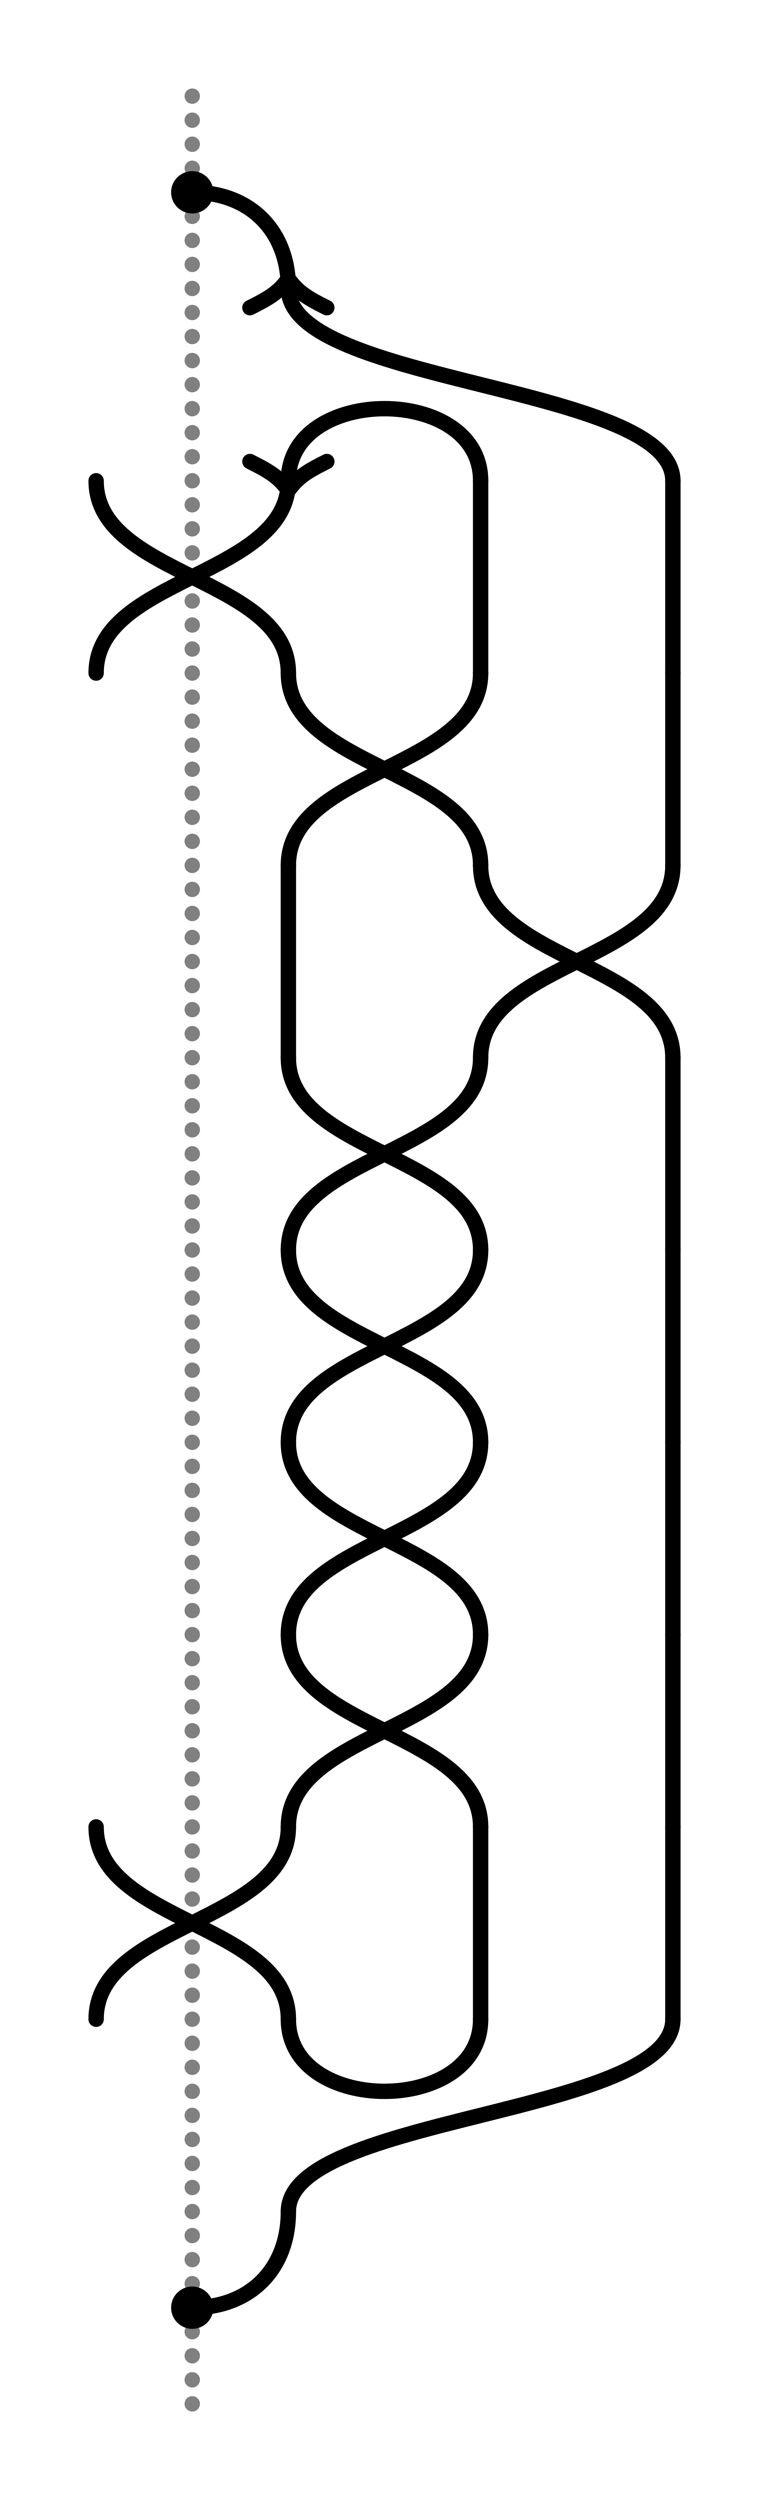
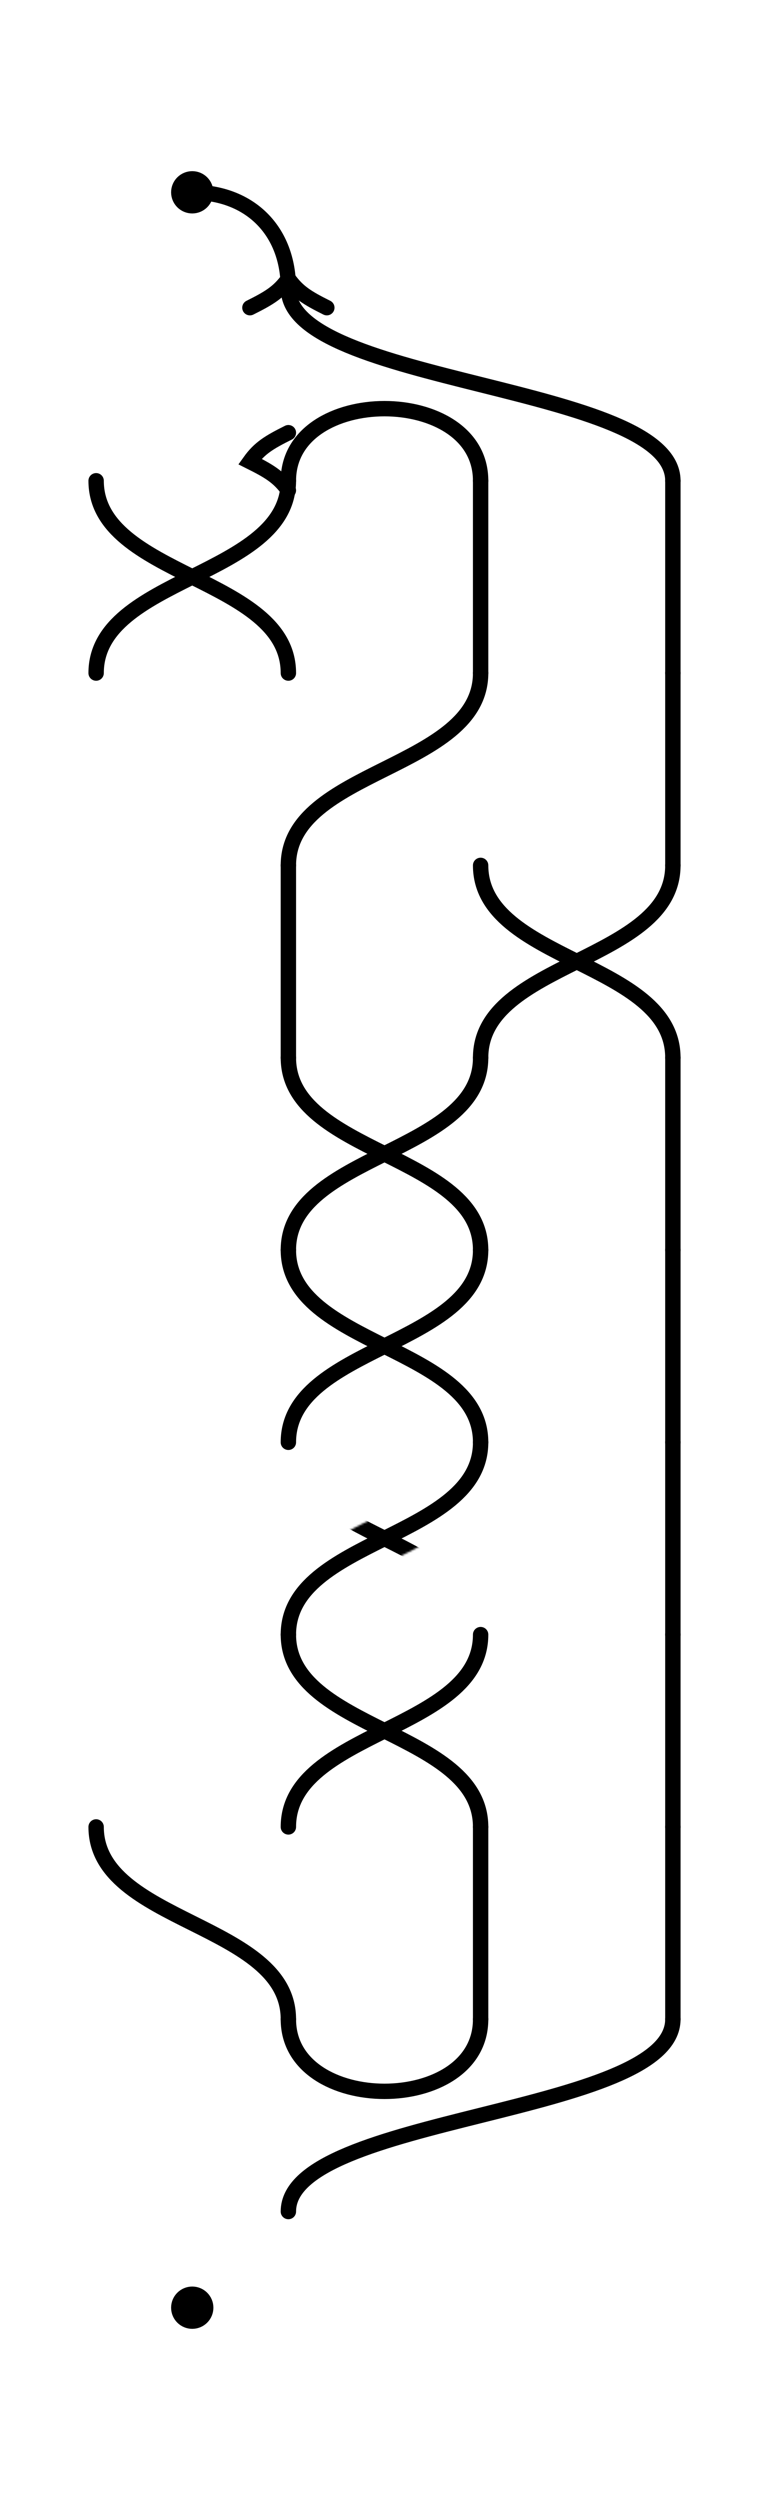
<svg xmlns="http://www.w3.org/2000/svg" height="1300" width="400">
-   <line x1="100" y1="50" x2="100" y2="1250" stroke="grey" stroke-dasharray="0,12.5" fill="none" stroke-linecap="round" stroke-width="8" />
  <path d="M 100 100 C 130 100, 150 120 150, 150" stroke="black" fill="none" stroke-width="8" stroke-linecap="round" />
-   <path d="M 100 1200 C 130 1200, 150 1180 150, 1150" stroke="black" fill="none" stroke-width="8" stroke-linecap="round" />
  <circle cx="100" cy="100" r="7" stroke="black" fill="solid" stroke-width="8" />
  <circle cx="100" cy="1200" r="7" stroke="black" fill="solid" stroke-width="8" />
  <g transform="translate(0 100)">
    <path d="M 150 150 C 150 100, 250 100 250, 150" stroke="black" fill="none" stroke-width="8" stroke-linecap="round" />
    <path d="M 150 50 C 150 100, 350 100 350, 150" stroke="black" fill="none" stroke-width="8" stroke-linecap="round" />
    <mask id="mask-0-2">
      <rect height="100%" width="100%" fill="white" />
      <path d="M 50 150 C 50 200, 150 200 150, 250" stroke="black" fill="none" stroke-width="24" />
    </mask>
    <path d="M 150 150 C 150 200, 50 200 50, 250" stroke="black" fill="none" stroke-width="8" stroke-linecap="round" mask="url(#mask-0-2)" />
    <path d="M 50 150 C 50 200, 150 200 150, 250" stroke="black" fill="none" stroke-width="8" stroke-linecap="round" />
    <path d="M 250 150 C 250 200, 250 200 250, 250" stroke="black" fill="none" stroke-width="8" stroke-linecap="round" />
    <path d="M 350 150 C 350 200, 350 200 350, 250" stroke="black" fill="none" stroke-width="8" stroke-linecap="round" />
    <mask id="mask-1-3">
      <rect height="100%" width="100%" fill="white" />
      <path d="M 150 350 C 150 300, 250 300 250, 250" stroke="black" fill="none" stroke-width="24" />
    </mask>
-     <path d="M 250 350 C 250 300, 150 300 150, 250" stroke="black" fill="none" stroke-width="8" stroke-linecap="round" mask="url(#mask-1-3)" />
    <path d="M 150 350 C 150 300, 250 300 250, 250" stroke="black" fill="none" stroke-width="8" stroke-linecap="round" />
    <path d="M 350 250 C 350 300, 350 300 350, 350" stroke="black" fill="none" stroke-width="8" stroke-linecap="round" />
    <mask id="mask-2-4">
      <rect height="100%" width="100%" fill="white" />
      <path d="M 250 450 C 250 400, 350 400 350, 350" stroke="black" fill="none" stroke-width="24" />
    </mask>
    <path d="M 350 450 C 350 400, 250 400 250, 350" stroke="black" fill="none" stroke-width="8" stroke-linecap="round" mask="url(#mask-2-4)" />
    <path d="M 250 450 C 250 400, 350 400 350, 350" stroke="black" fill="none" stroke-width="8" stroke-linecap="round" />
    <path d="M 150 350 C 150 400, 150 400 150, 450" stroke="black" fill="none" stroke-width="8" stroke-linecap="round" />
    <mask id="mask-1-5">
      <rect height="100%" width="100%" fill="white" />
      <path d="M 150 550 C 150 500, 250 500 250, 450" stroke="black" fill="none" stroke-width="24" />
    </mask>
    <path d="M 250 550 C 250 500, 150 500 150, 450" stroke="black" fill="none" stroke-width="8" stroke-linecap="round" mask="url(#mask-1-5)" />
    <path d="M 150 550 C 150 500, 250 500 250, 450" stroke="black" fill="none" stroke-width="8" stroke-linecap="round" />
    <path d="M 350 450 C 350 500, 350 500 350, 550" stroke="black" fill="none" stroke-width="8" stroke-linecap="round" />
    <mask id="mask-1-6">
      <rect height="100%" width="100%" fill="white" />
      <path d="M 150 650 C 150 600, 250 600 250, 550" stroke="black" fill="none" stroke-width="24" />
    </mask>
    <path d="M 250 650 C 250 600, 150 600 150, 550" stroke="black" fill="none" stroke-width="8" stroke-linecap="round" mask="url(#mask-1-6)" />
    <path d="M 150 650 C 150 600, 250 600 250, 550" stroke="black" fill="none" stroke-width="8" stroke-linecap="round" />
    <path d="M 350 550 C 350 600, 350 600 350, 650" stroke="black" fill="none" stroke-width="8" stroke-linecap="round" />
    <mask id="mask-1-7">
-       <rect height="100%" width="100%" fill="white" />
      <path d="M 150 750 C 150 700, 250 700 250, 650" stroke="black" fill="none" stroke-width="24" />
    </mask>
    <path d="M 250 750 C 250 700, 150 700 150, 650" stroke="black" fill="none" stroke-width="8" stroke-linecap="round" mask="url(#mask-1-7)" />
    <path d="M 150 750 C 150 700, 250 700 250, 650" stroke="black" fill="none" stroke-width="8" stroke-linecap="round" />
    <path d="M 350 650 C 350 700, 350 700 350, 750" stroke="black" fill="none" stroke-width="8" stroke-linecap="round" />
    <mask id="mask-1-8">
      <rect height="100%" width="100%" fill="white" />
      <path d="M 150 850 C 150 800, 250 800 250, 750" stroke="black" fill="none" stroke-width="24" />
    </mask>
    <path d="M 250 850 C 250 800, 150 800 150, 750" stroke="black" fill="none" stroke-width="8" stroke-linecap="round" mask="url(#mask-1-8)" />
    <path d="M 150 850 C 150 800, 250 800 250, 750" stroke="black" fill="none" stroke-width="8" stroke-linecap="round" />
    <path d="M 350 750 C 350 800, 350 800 350, 850" stroke="black" fill="none" stroke-width="8" stroke-linecap="round" />
    <mask id="mask-0-9">
      <rect height="100%" width="100%" fill="white" />
      <path d="M 50 850 C 50 900, 150 900 150, 950" stroke="black" fill="none" stroke-width="24" />
    </mask>
-     <path d="M 150 850 C 150 900, 50 900 50, 950" stroke="black" fill="none" stroke-width="8" stroke-linecap="round" mask="url(#mask-0-9)" />
    <path d="M 50 850 C 50 900, 150 900 150, 950" stroke="black" fill="none" stroke-width="8" stroke-linecap="round" />
    <path d="M 250 850 C 250 900, 250 900 250, 950" stroke="black" fill="none" stroke-width="8" stroke-linecap="round" />
    <path d="M 350 850 C 350 900, 350 900 350, 950" stroke="black" fill="none" stroke-width="8" stroke-linecap="round" />
    <path d="M 150 950 C 150 1000, 250 1000 250, 950" stroke="black" fill="none" stroke-width="8" stroke-linecap="round" />
    <path d="M 350 950 C 350 1000, 150 1000 150, 1050" stroke="black" fill="none" stroke-width="8" stroke-linecap="round" />
    <path d="M 0 -5 c 5 7, 10 10, 20 15 M 0 -5 c -5 7, -10 10, -20 15" stroke="black" fill="none" stroke-width="8" stroke-linecap="round" transform="translate(150 50) rotate(0 0 0) " />
-     <path d="M 0 -5 c 5 7, 10 10, 20 15 M 0 -5 c -5 7, -10 10, -20 15" stroke="black" fill="none" stroke-width="8" stroke-linecap="round" transform="translate(150 150) rotate(180 0 0) " />
+     <path d="M 0 -5 c 5 7, 10 10, 20 15 c -5 7, -10 10, -20 15" stroke="black" fill="none" stroke-width="8" stroke-linecap="round" transform="translate(150 150) rotate(180 0 0) " />
  </g>
</svg>